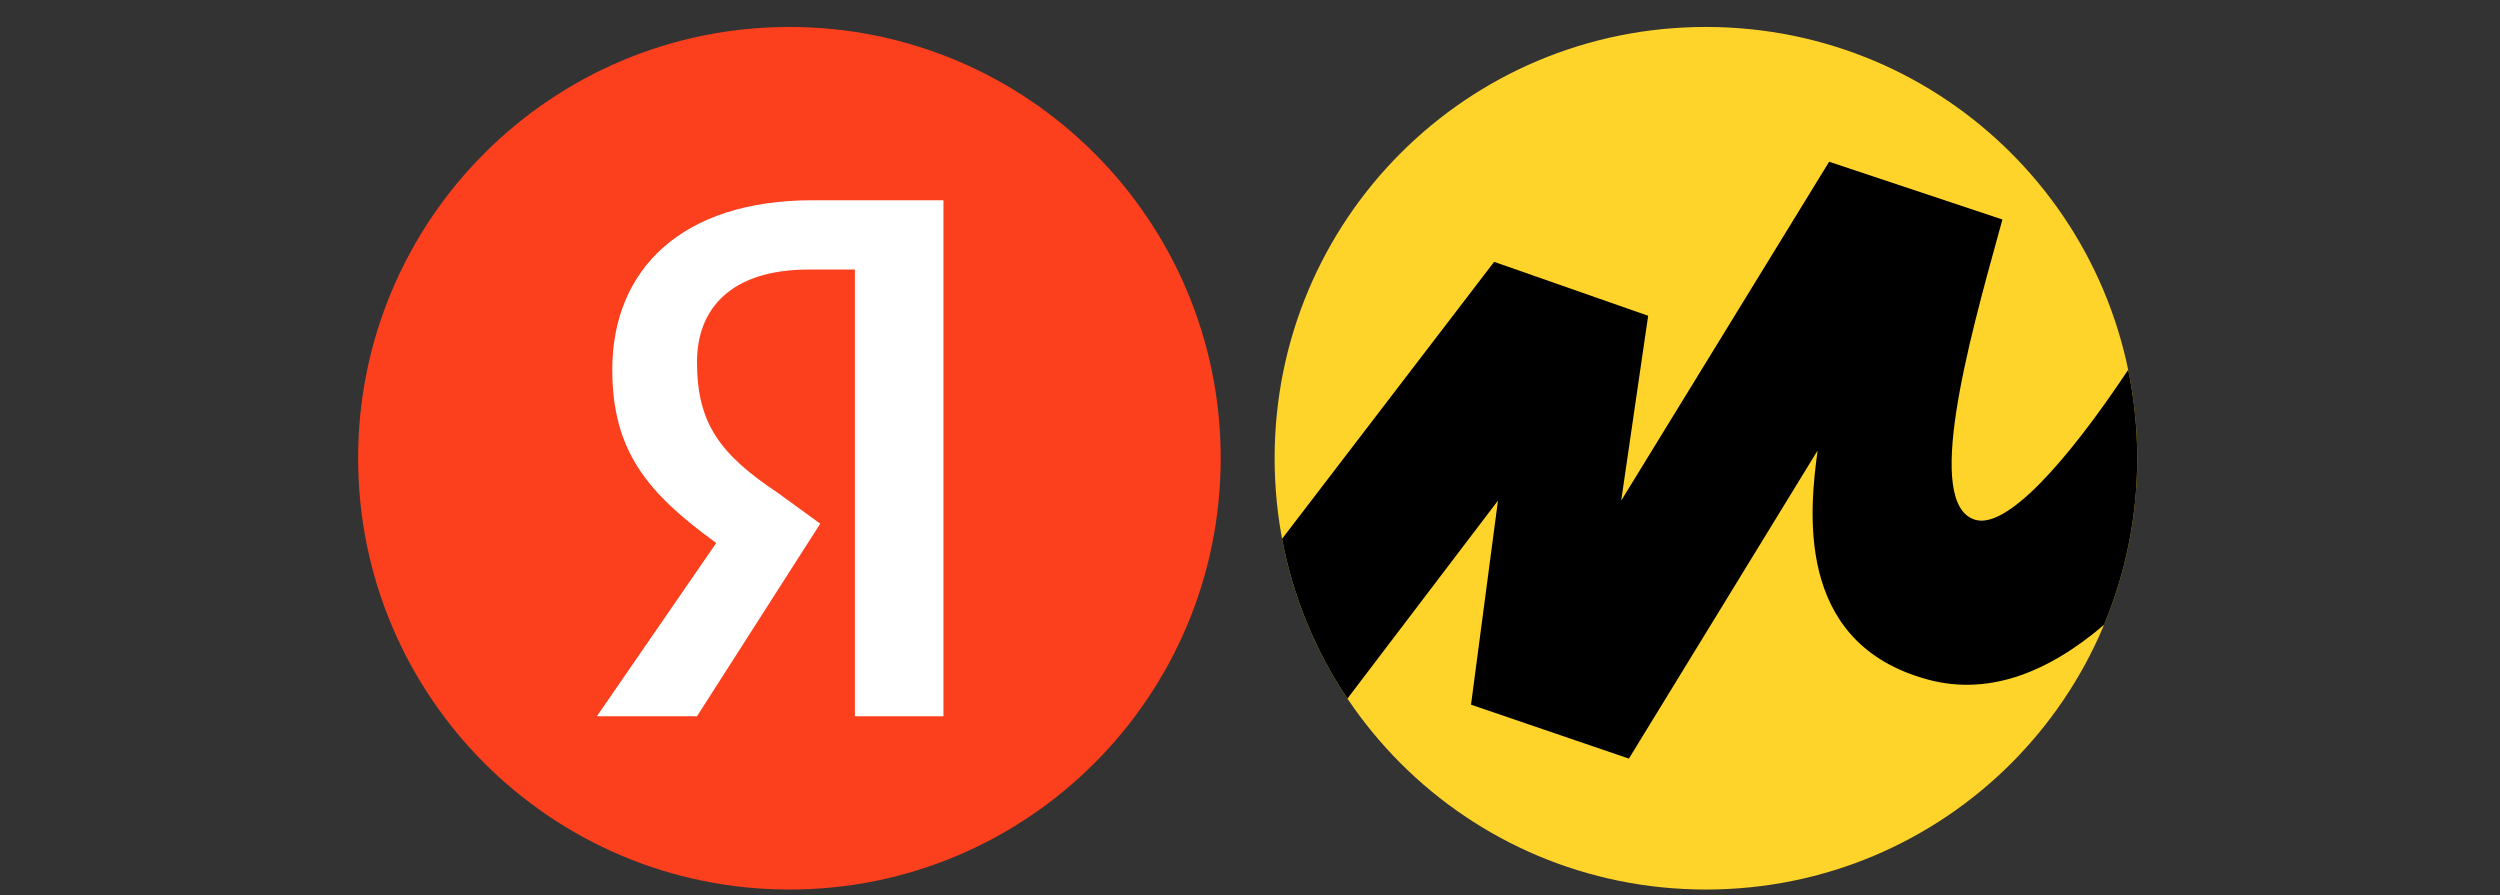
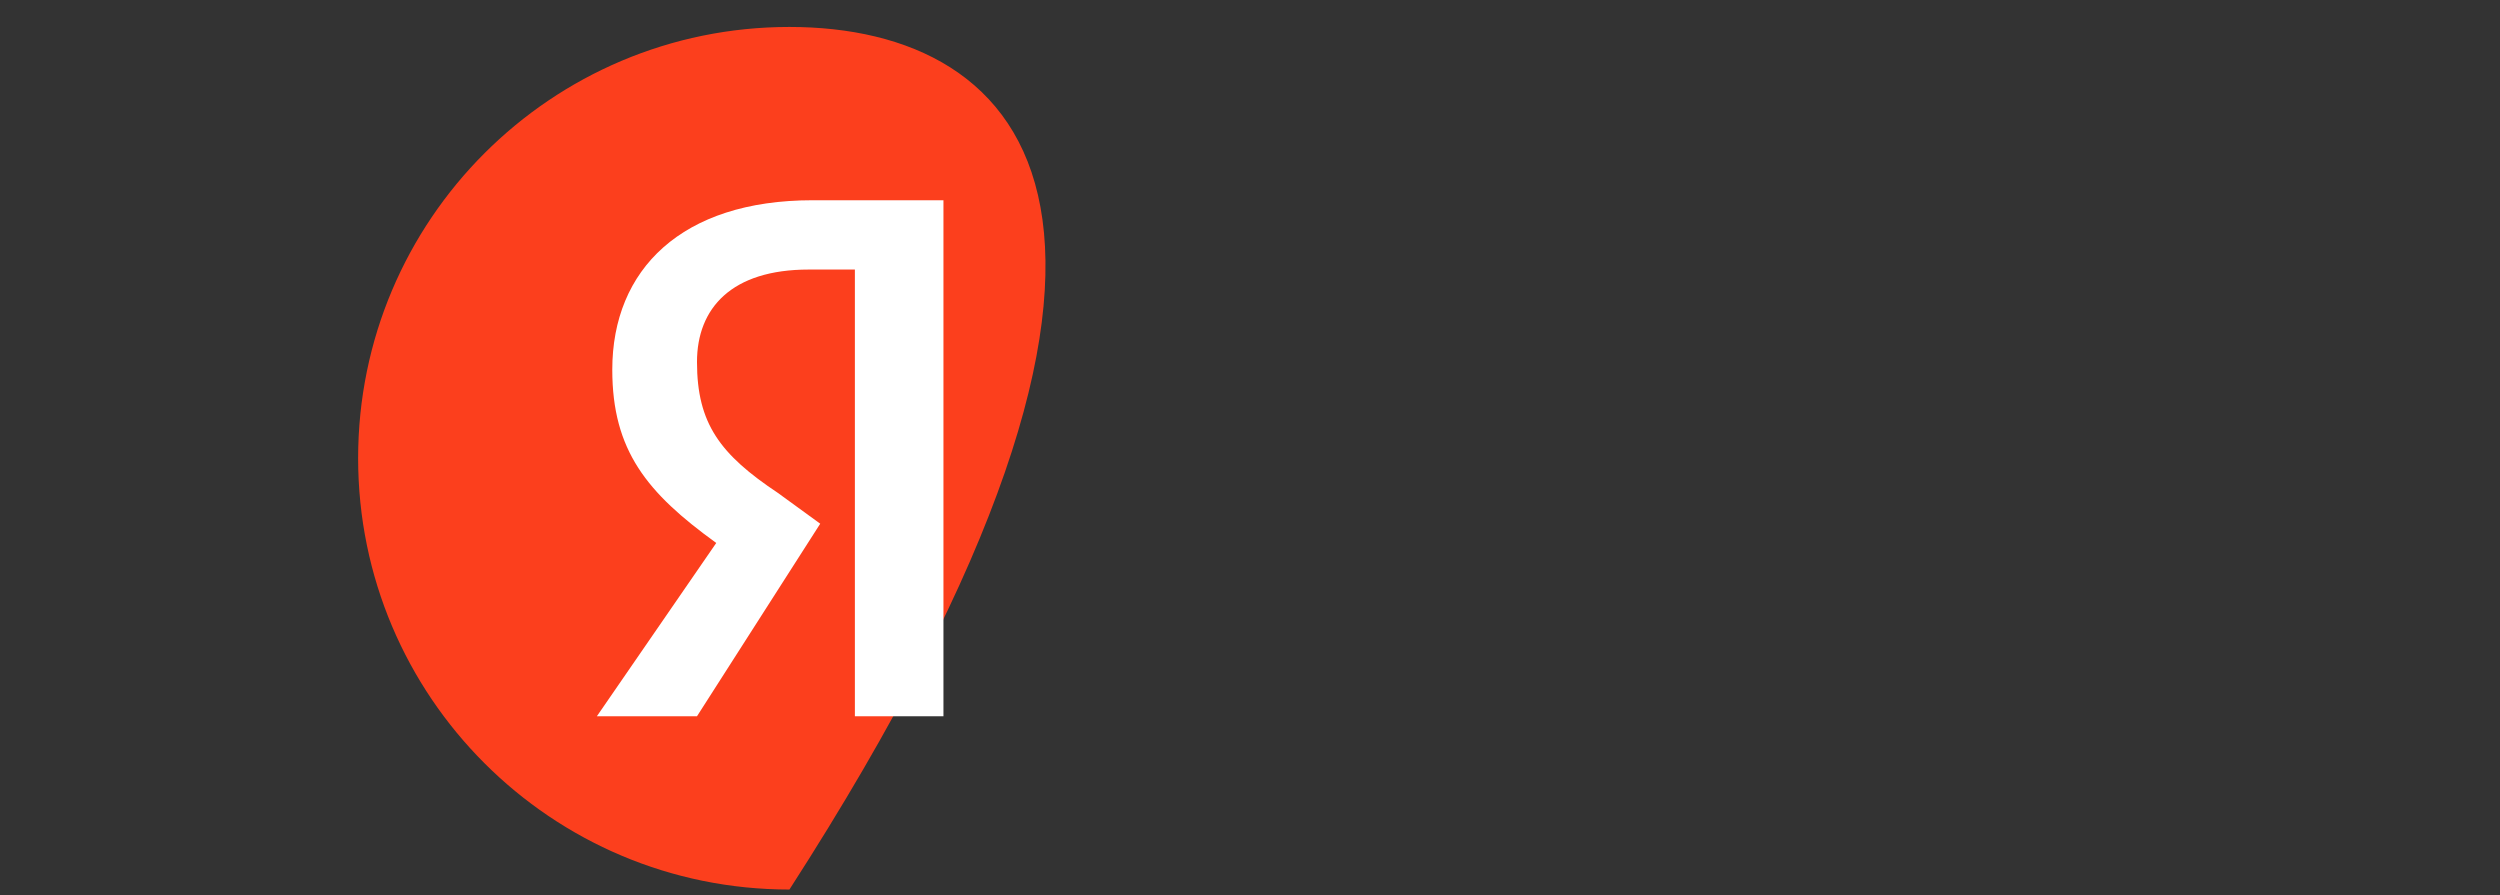
<svg xmlns="http://www.w3.org/2000/svg" width="363" height="130" viewBox="0 0 363 130" fill="none">
  <rect x="0" y="0" width="363" height="130" fill="#333333" stroke="none" />
-   <path d="M114.624 129.161C149.21 129.161 177.247 101.123 177.247 66.537C177.247 31.951 149.21 3.913 114.624 3.913C80.038 3.913 52 31.951 52 66.537C52 101.123 80.038 129.161 114.624 129.161Z" fill="#FC3F1D" />
+   <path d="M114.624 129.161C177.247 31.951 149.21 3.913 114.624 3.913C80.038 3.913 52 31.951 52 66.537C52 101.123 80.038 129.161 114.624 129.161Z" fill="#FC3F1D" />
  <path d="M123.57 39.139H117.419C106.237 39.139 101.204 44.731 101.204 52.559C101.204 61.505 104.559 65.978 112.946 71.569L119.097 76.043L101.204 103.999H86.667L104 78.838C93.936 71.569 88.903 65.419 88.903 53.677C88.903 39.139 98.968 29.075 117.979 29.075H136.989V103.999H124.129V39.139H123.57Z" fill="white" />
-   <path d="M247.699 129.161C282.366 129.161 310.323 101.204 310.323 66.537C310.323 31.87 282.366 3.913 247.699 3.913C213.032 3.913 185.075 31.87 185.075 66.537C185.075 101.204 213.032 129.161 247.699 129.161Z" fill="#FED42B" />
-   <path fill-rule="evenodd" clip-rule="evenodd" d="M195.646 101.434L217.505 72.688L213.591 102.322L236.516 110.15L263.914 65.419C262.796 73.806 260.559 92.817 279.011 98.408C288.315 101.327 297.263 97.757 305.504 90.729C308.608 83.291 310.322 75.12 310.322 66.537C310.322 62.133 309.871 57.837 309.012 53.694C300.029 67.199 291.372 76.778 286.839 75.483C279.288 73.326 285.784 49.839 290.268 33.626C290.432 33.03 290.594 32.445 290.753 31.87L265.591 23.483L235.398 72.688L239.312 45.849L216.946 38.021L186.158 78.234C187.748 86.697 191.032 94.552 195.646 101.434Z" fill="black" />
</svg>